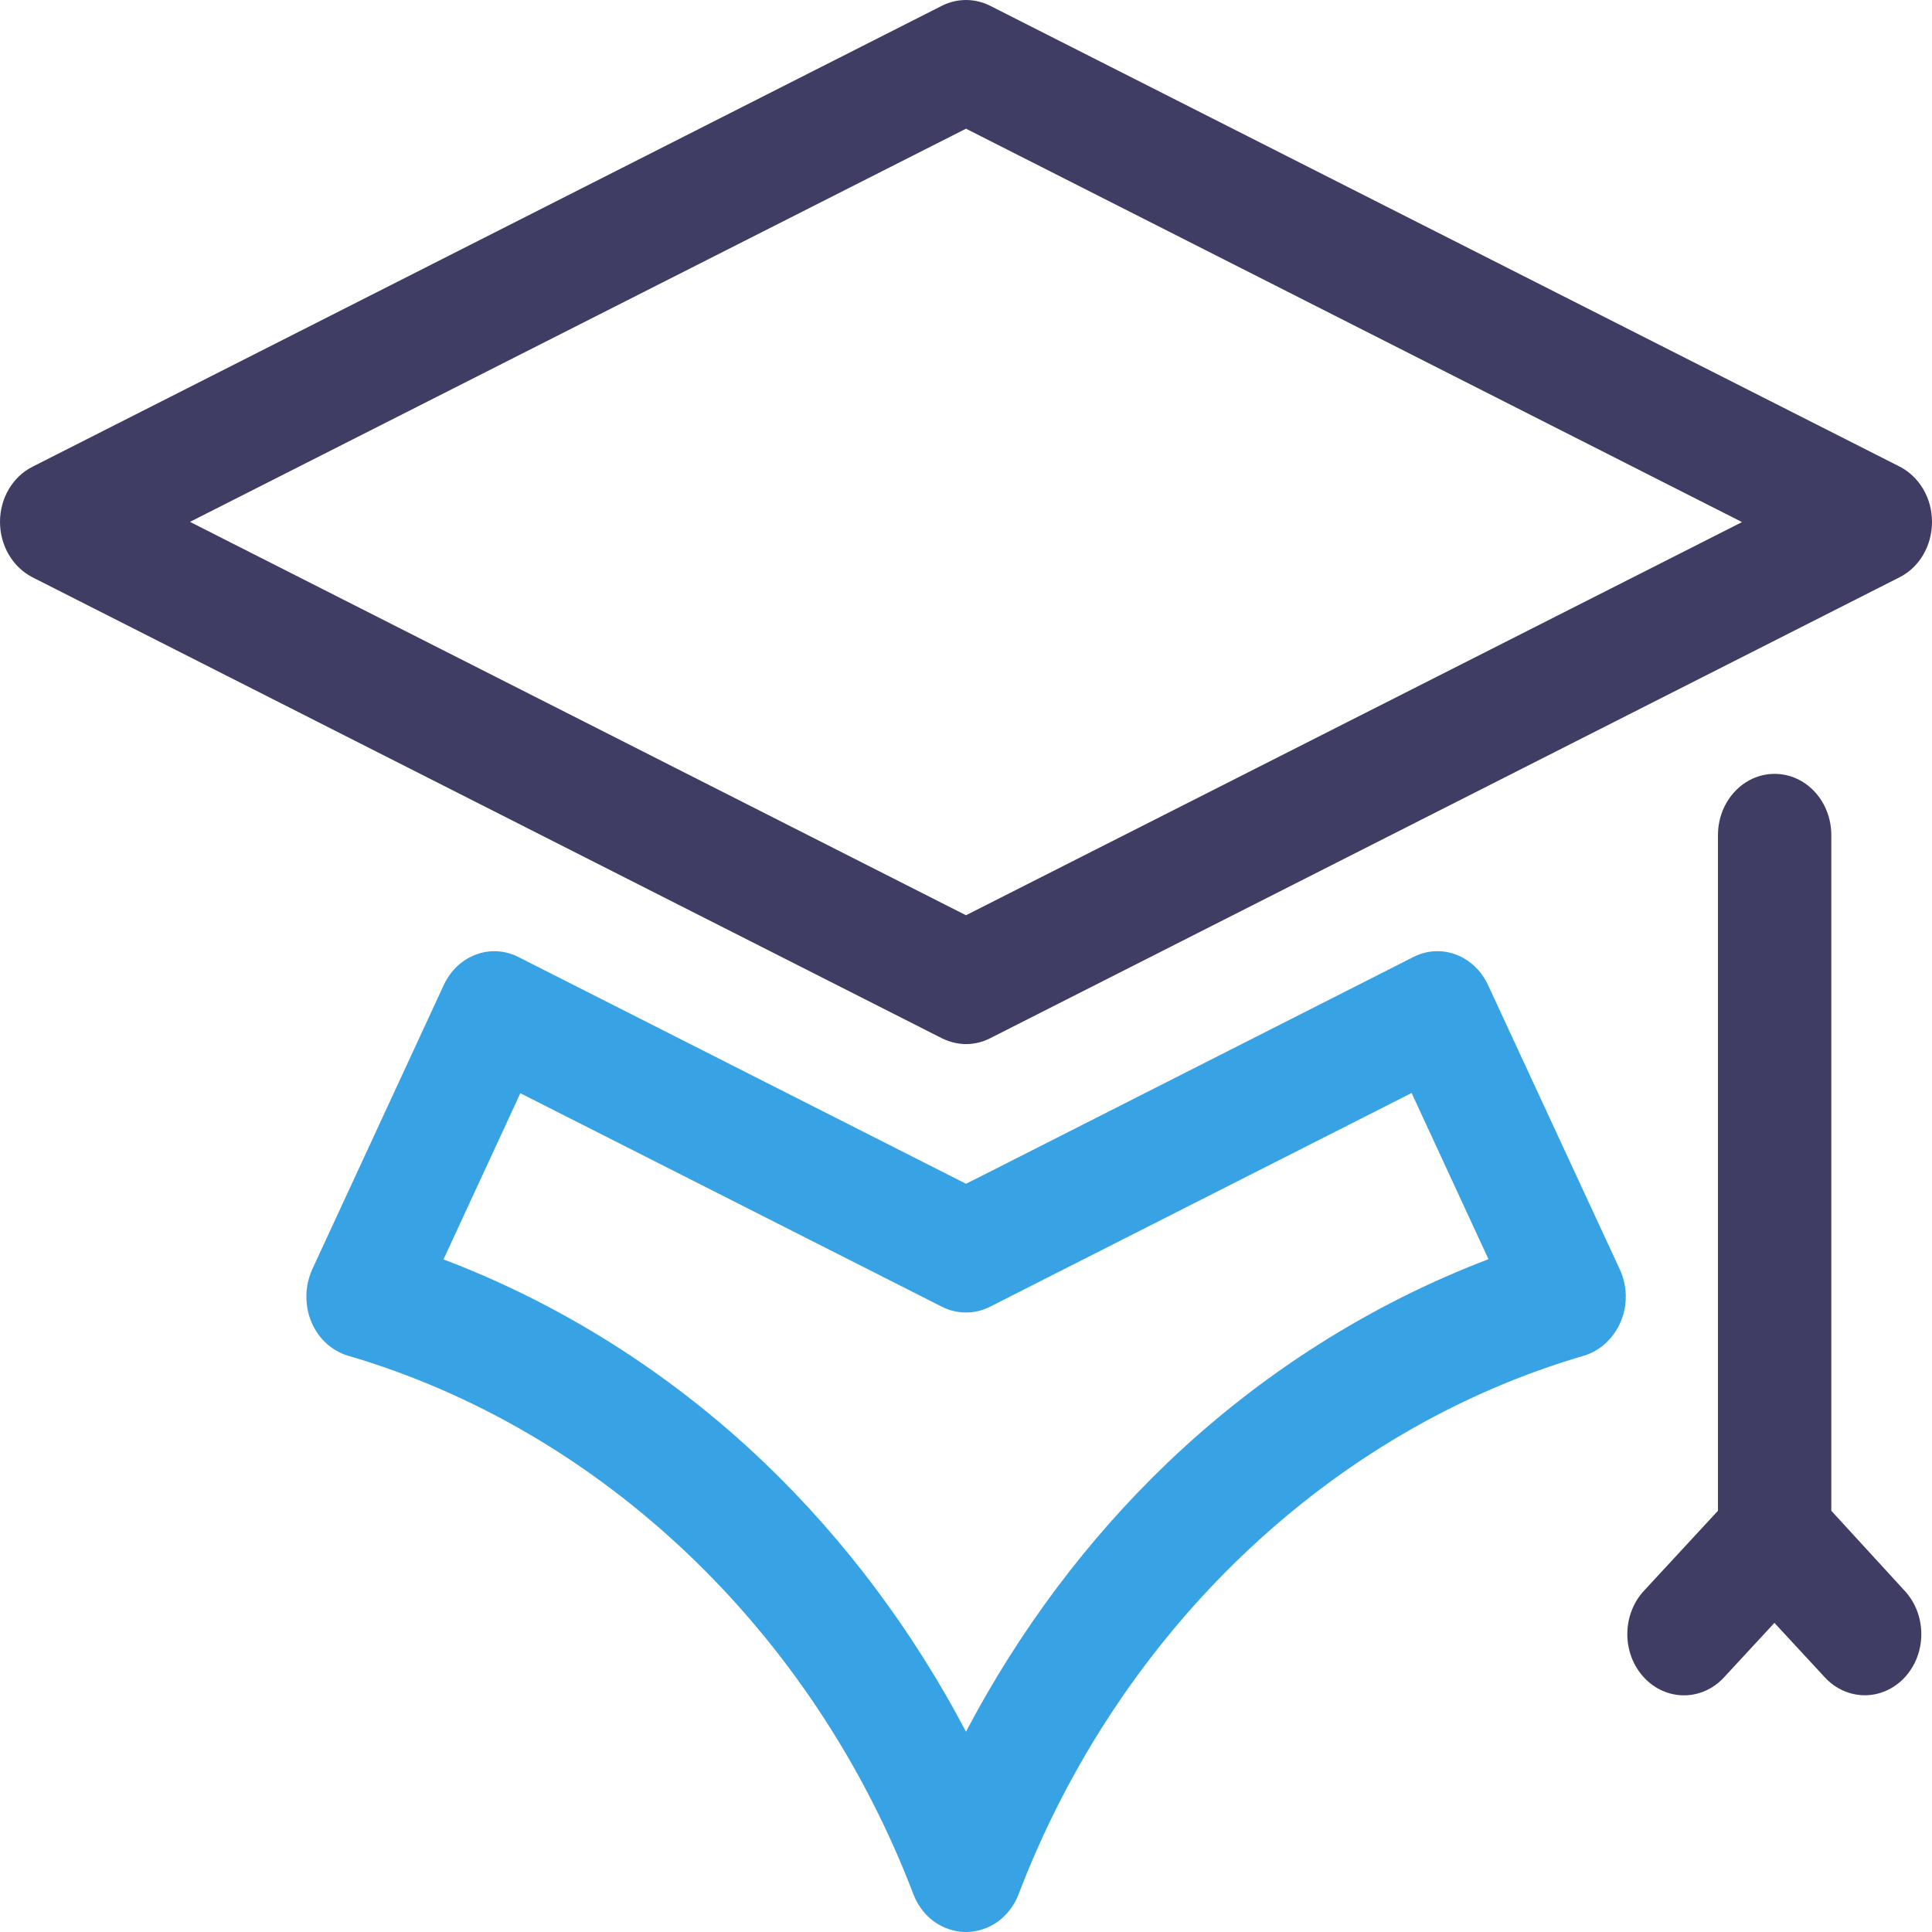
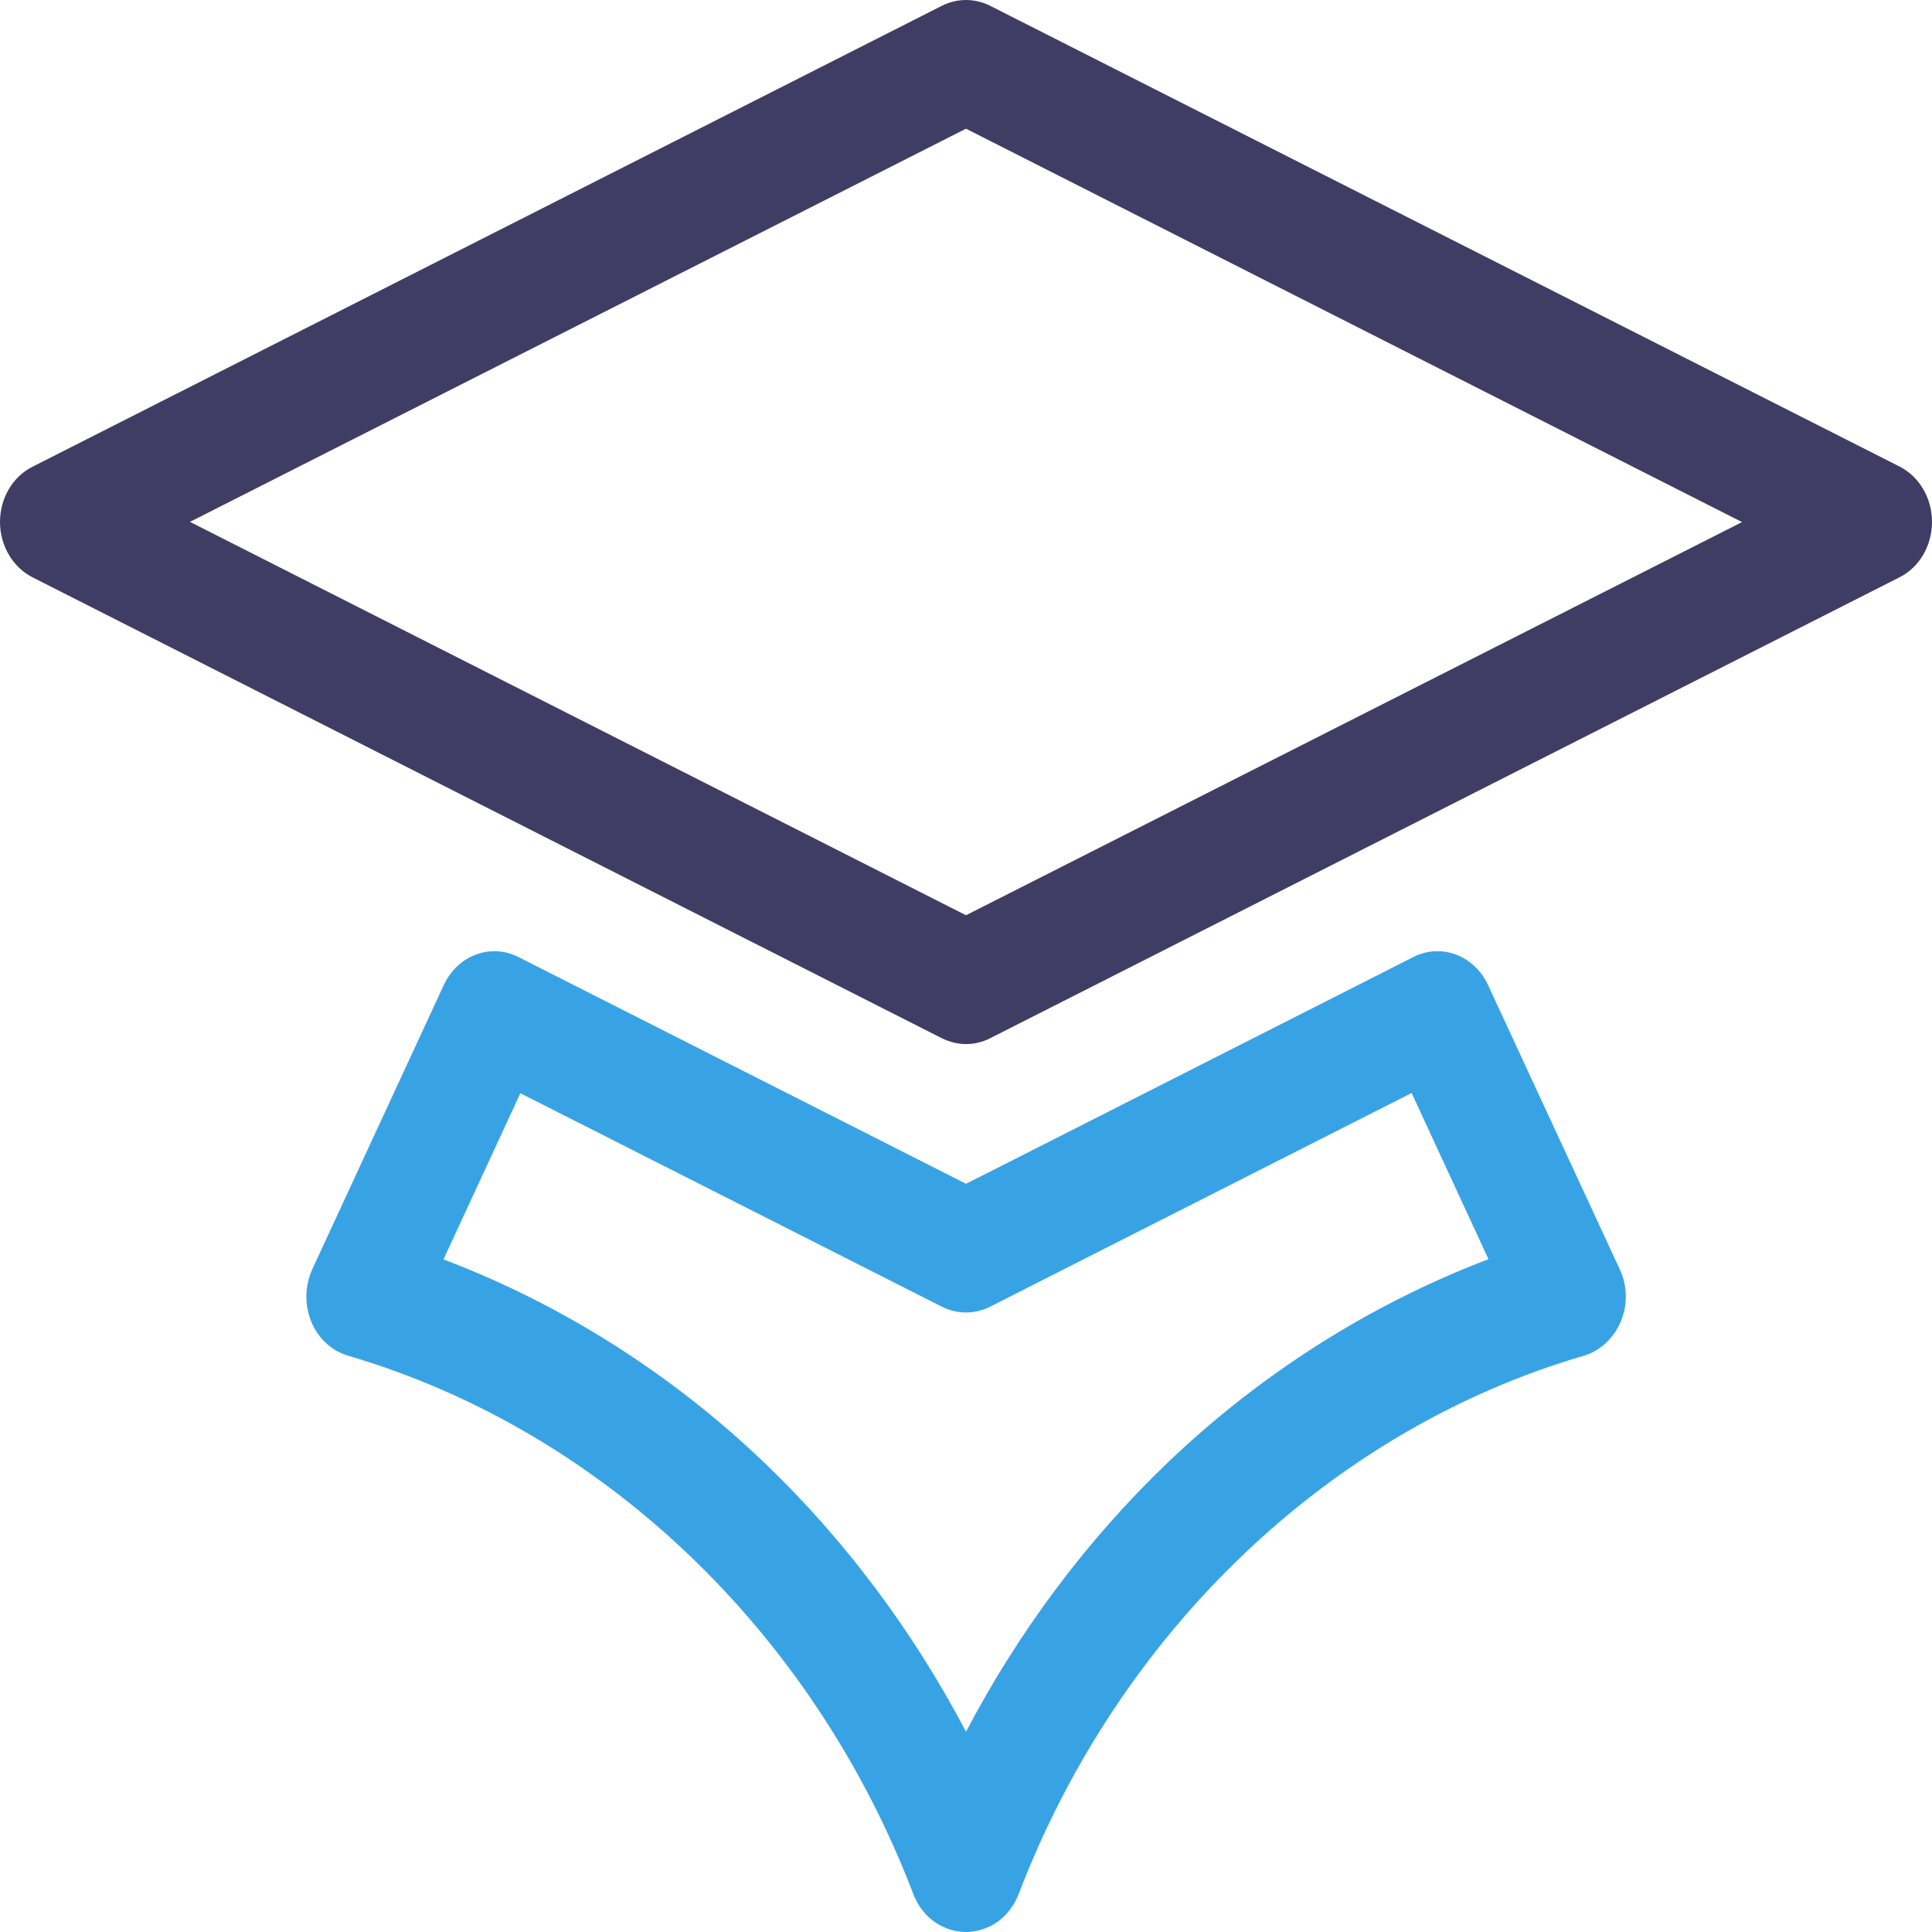
<svg xmlns="http://www.w3.org/2000/svg" width="60" height="60" viewBox="0 0 60 60" fill="none">
  <path d="M30 32.425C30.254 32.425 30.507 32.367 30.747 32.245L58.987 17.931C59.607 17.621 60 16.95 60 16.208C60 15.465 59.607 14.802 58.987 14.486L30.747 0.178C30.274 -0.059 29.727 -0.059 29.254 0.178L1.013 14.493C0.393 14.803 0 15.473 0 16.209C0 16.944 0.393 17.614 1.013 17.931L29.253 32.245C29.493 32.36 29.746 32.425 30 32.425L30 32.425ZM30 3.997L54.1 16.214L30 28.424L5.9 16.207L30 3.997Z" fill="#403D65" />
  <path d="M46.213 30.593C45.786 29.67 44.76 29.281 43.893 29.721L30.66 36.431L30 36.763L16.1 29.721C15.233 29.282 14.207 29.671 13.78 30.594L9.699 39.416C9.466 39.927 9.453 40.526 9.666 41.045C9.879 41.563 10.299 41.953 10.813 42.104C18.686 44.411 25.246 50.659 28.366 58.826C28.533 59.258 28.833 59.604 29.22 59.806C29.473 59.935 29.734 60 30 60C30.26 60 30.52 59.935 30.767 59.812C31.16 59.611 31.467 59.258 31.634 58.825C34.754 50.659 41.314 44.403 49.188 42.103C49.694 41.952 50.114 41.563 50.334 41.044C50.554 40.525 50.541 39.927 50.301 39.415L46.213 30.593ZM36.253 45.433C33.76 47.819 31.639 50.659 30 53.779C28.36 50.659 26.239 47.819 23.746 45.433C20.84 42.651 17.426 40.496 13.773 39.112L16.16 33.951L29.253 40.582C29.726 40.82 30.272 40.82 30.746 40.582L32.152 39.868L43.839 33.944L46.226 39.105C42.573 40.496 39.16 42.651 36.253 45.433Z" fill="#38A3E4" />
-   <path d="M56.873 46.918V25.936C56.873 24.884 56.087 24.033 55.113 24.033C54.14 24.033 53.353 24.884 53.353 25.936V46.918L51.053 49.405C50.366 50.148 50.366 51.351 51.053 52.093C51.74 52.836 52.853 52.836 53.54 52.093L55.106 50.4L56.673 52.093C57.013 52.461 57.467 52.648 57.913 52.648C58.36 52.648 58.813 52.461 59.153 52.093C59.84 51.351 59.84 50.147 59.153 49.405L56.873 46.918Z" fill="#403D65" />
</svg>